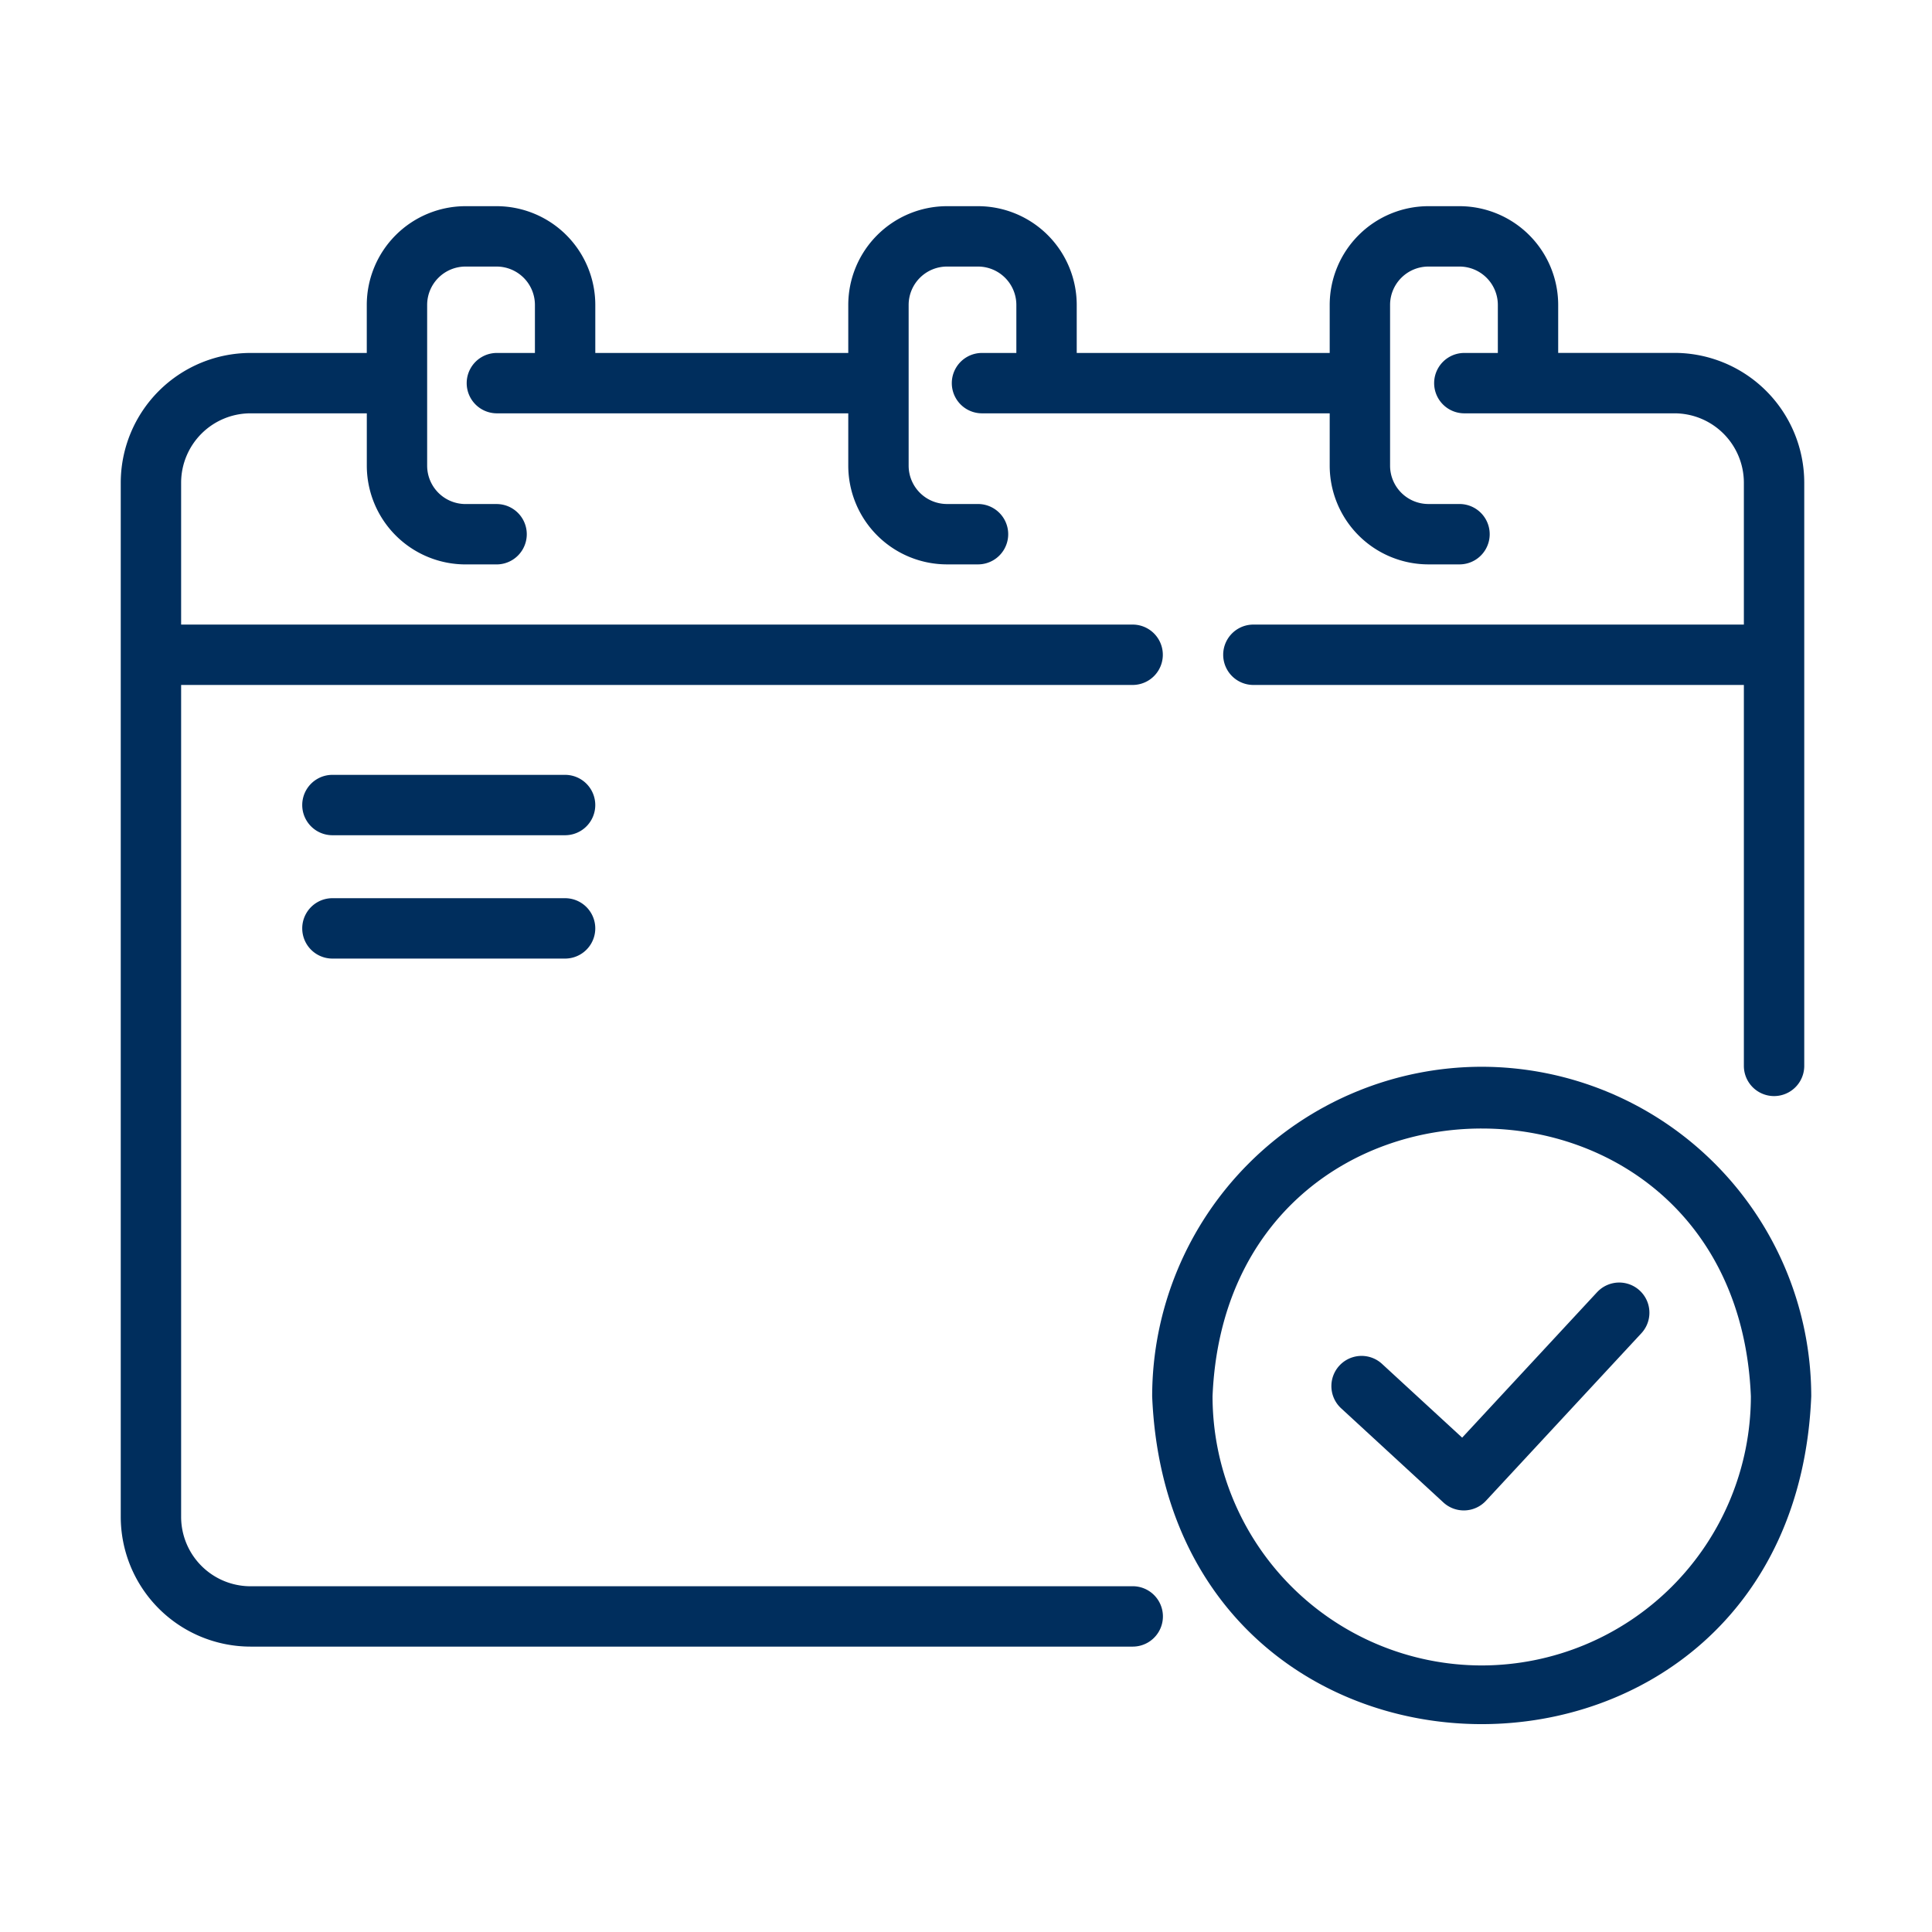
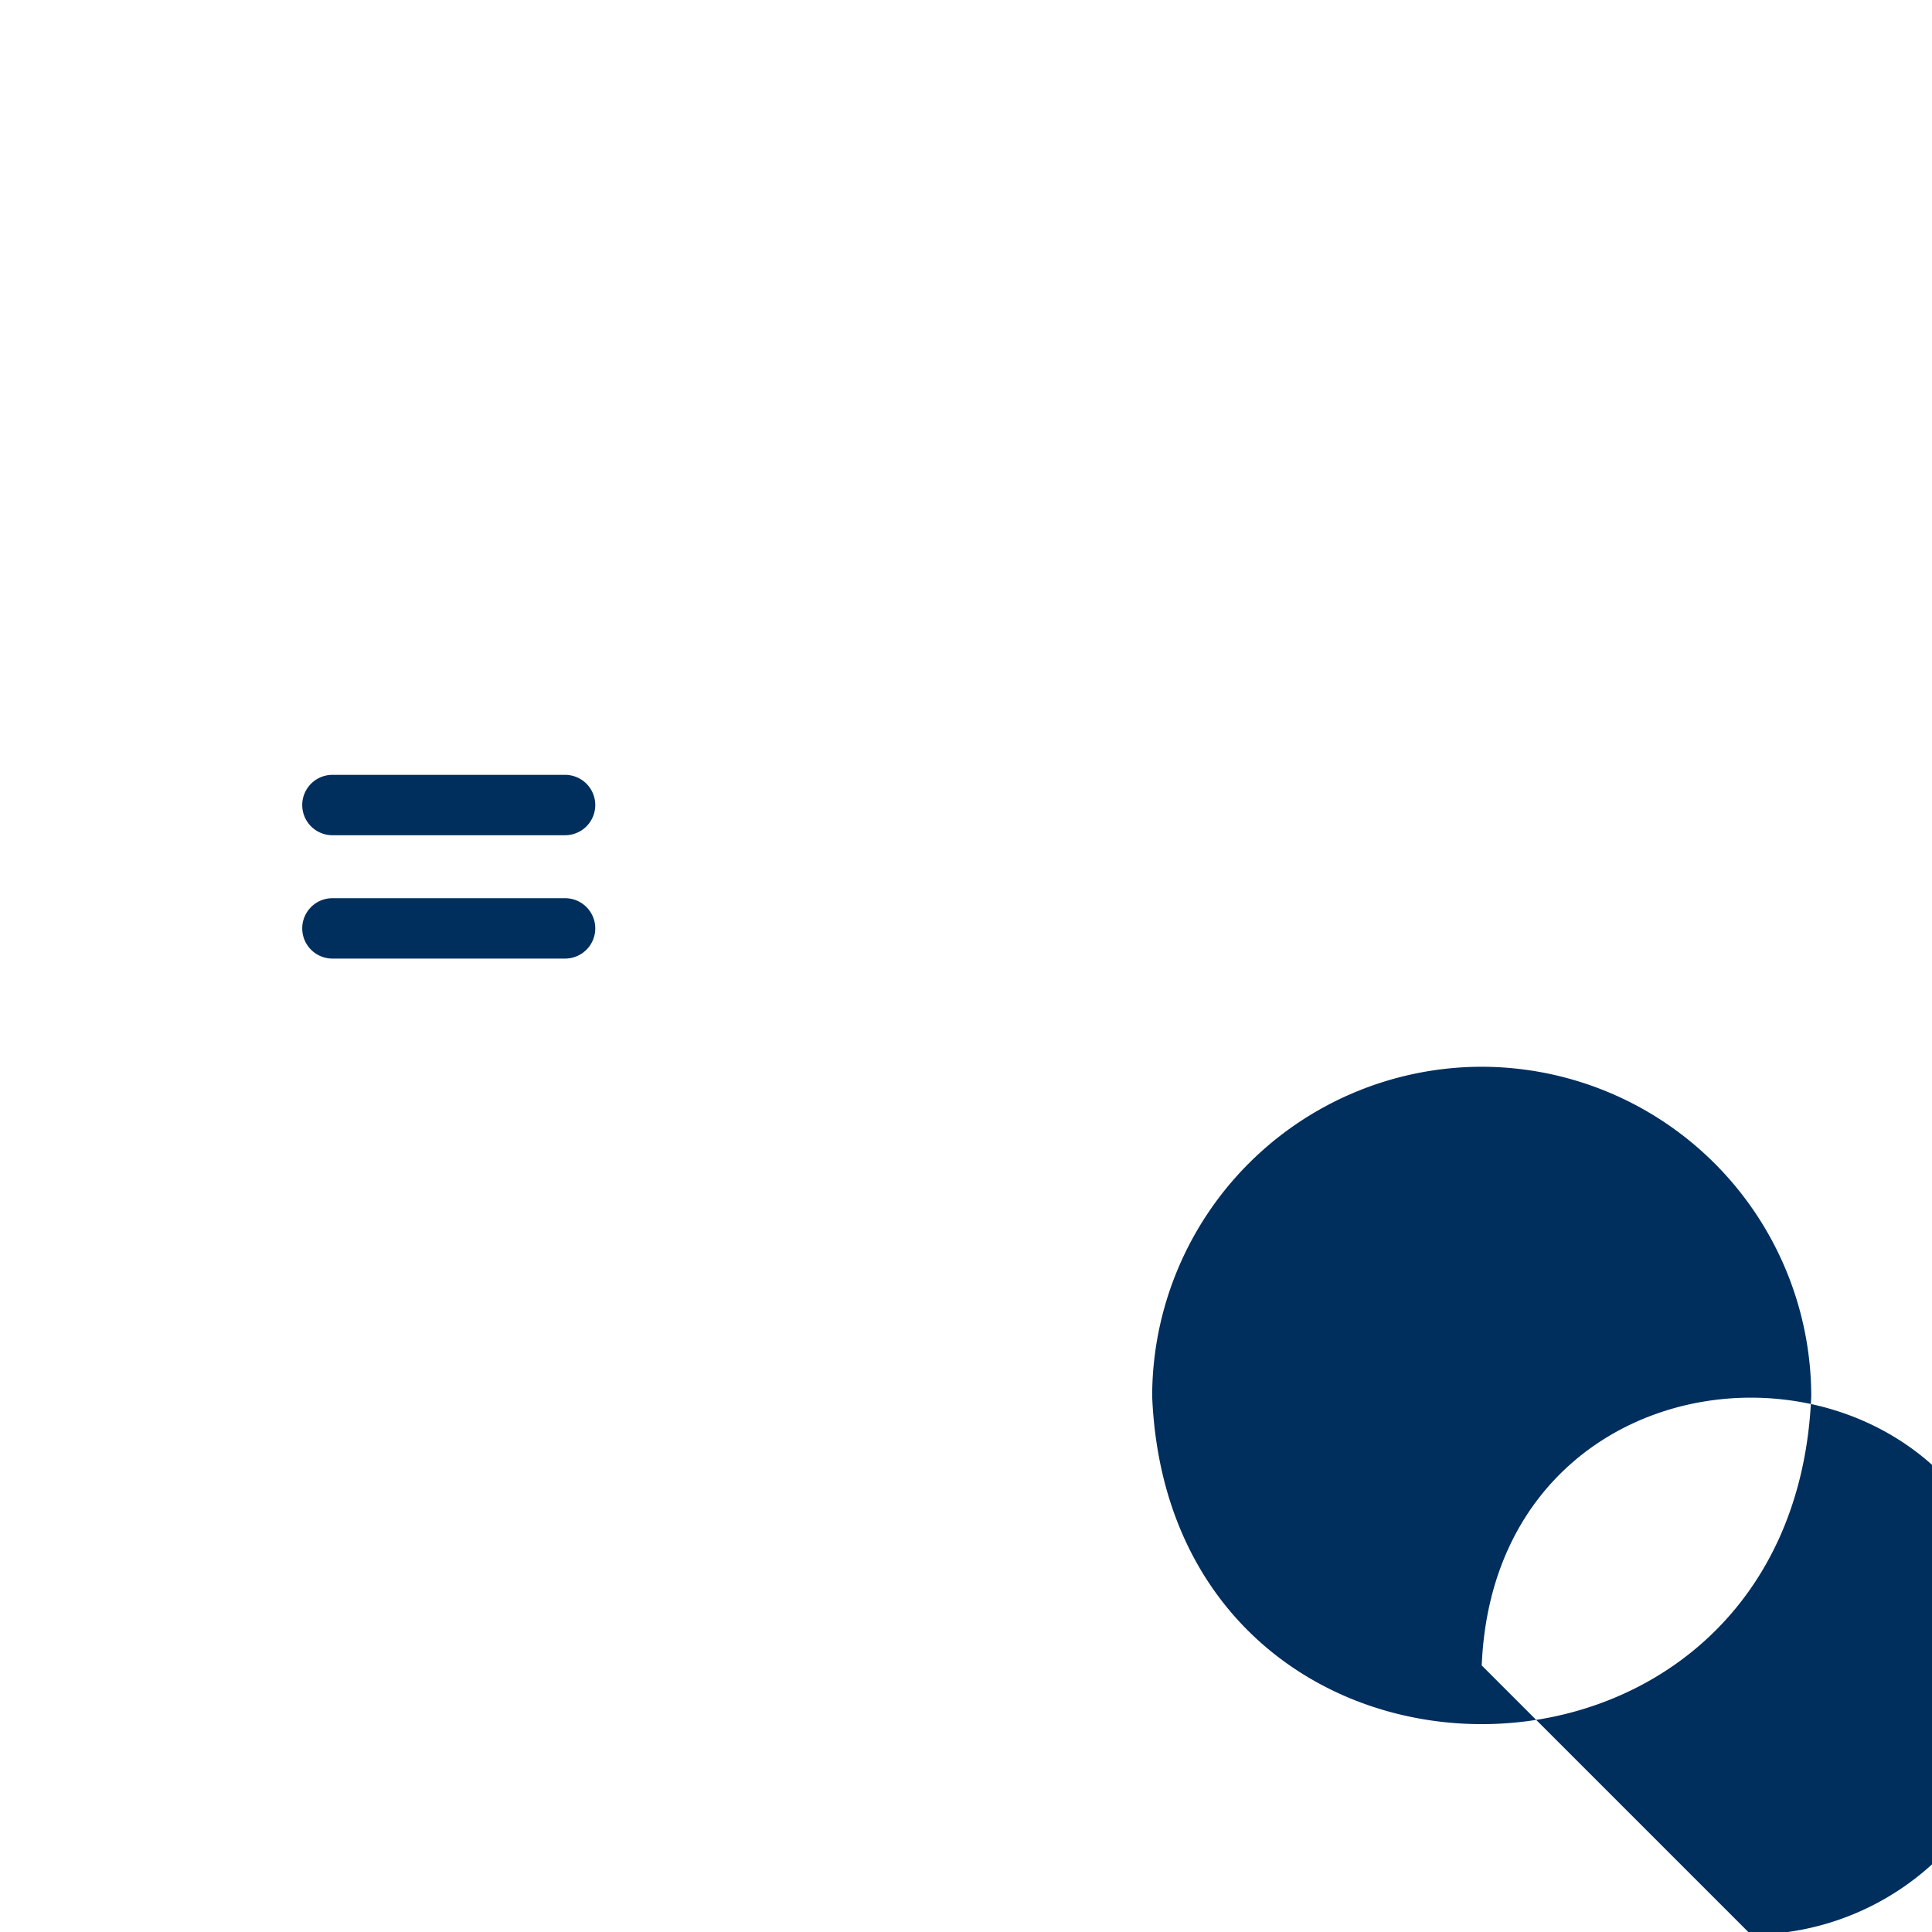
<svg xmlns="http://www.w3.org/2000/svg" width="512" height="512" x="0" y="0" viewBox="0 0 64 64" style="enable-background:new 0 0 512 512" xml:space="preserve" class="">
  <g>
-     <path d="M37.523 52.547H8.299A2.301 2.301 0 0 1 6 50.25v-27.56h31.52a1 1 0 0 0 0-2H6v-4.698a2.301 2.301 0 0 1 2.299-2.3h3.852v1.735a3.273 3.273 0 0 0 3.27 3.27h1.029a1 1 0 1 0 0-2h-1.03a1.271 1.271 0 0 1-1.27-1.27V10.1a1.272 1.272 0 0 1 1.27-1.27h1.03a1.271 1.271 0 0 1 1.27 1.27v1.592h-1.26a1 1 0 0 0 0 2H28.1v1.734a3.273 3.273 0 0 0 3.27 3.27h1.028a1 1 0 0 0 0-2H31.37a1.271 1.271 0 0 1-1.27-1.27V10.1a1.272 1.272 0 0 1 1.27-1.27h1.028a1.272 1.272 0 0 1 1.27 1.27v1.592H32.53a1 1 0 0 0 0 2h11.518v1.734a3.273 3.273 0 0 0 3.27 3.27h1.03a1 1 0 0 0 0-2h-1.03a1.271 1.271 0 0 1-1.27-1.27V10.1a1.272 1.272 0 0 1 1.27-1.27h1.03a1.272 1.272 0 0 1 1.27 1.27v1.592h-1.11a1 1 0 0 0 0 2h6.961a2.301 2.301 0 0 1 2.299 2.299v4.699H41.52a1 1 0 0 0 0 2h16.248v12.619a1 1 0 0 0 2 0V15.99a4.303 4.303 0 0 0-4.299-4.3h-3.852V10.1a3.274 3.274 0 0 0-3.27-3.27h-1.029a3.274 3.274 0 0 0-3.27 3.27v1.592h-8.38V10.1a3.274 3.274 0 0 0-3.27-3.27H31.37a3.274 3.274 0 0 0-3.27 3.27v1.592h-8.38V10.1a3.273 3.273 0 0 0-3.27-3.27h-1.03a3.274 3.274 0 0 0-3.27 3.27v1.592H8.3A4.303 4.303 0 0 0 4 15.99v34.258a4.303 4.303 0 0 0 4.299 4.298h29.224a1 1 0 0 0 0-2z" fill="#002e5d" opacity="1" data-original="#000000" />
-     <path d="M49.084 35.338a10.928 10.928 0 0 0-10.917 10.916c.6 14.482 21.236 14.478 21.833 0a10.929 10.929 0 0 0-10.916-10.916zm0 19.832a8.926 8.926 0 0 1-8.917-8.916c.49-11.829 17.345-11.825 17.833 0a8.927 8.927 0 0 1-8.916 8.916z" fill="#002e5d" opacity="1" data-original="#000000" />
+     <path d="M49.084 35.338a10.928 10.928 0 0 0-10.917 10.916c.6 14.482 21.236 14.478 21.833 0a10.929 10.929 0 0 0-10.916-10.916zm0 19.832c.49-11.829 17.345-11.825 17.833 0a8.927 8.927 0 0 1-8.916 8.916z" fill="#002e5d" opacity="1" data-original="#000000" />
    <path d="m52.918 42.792-4.482 4.832-2.655-2.444a1 1 0 1 0-1.354 1.472l3.387 3.119a1 1 0 0 0 1.41-.056l5.16-5.562a1 1 0 0 0-1.466-1.36zM18.72 25.668h-7.708a1 1 0 0 0 0 2h7.707a1 1 0 0 0 0-2zM18.72 29.754h-7.708a1 1 0 1 0 0 2h7.707a1 1 0 0 0 0-2z" fill="#002e5d" opacity="1" data-original="#000000" />
  </g>
</svg>